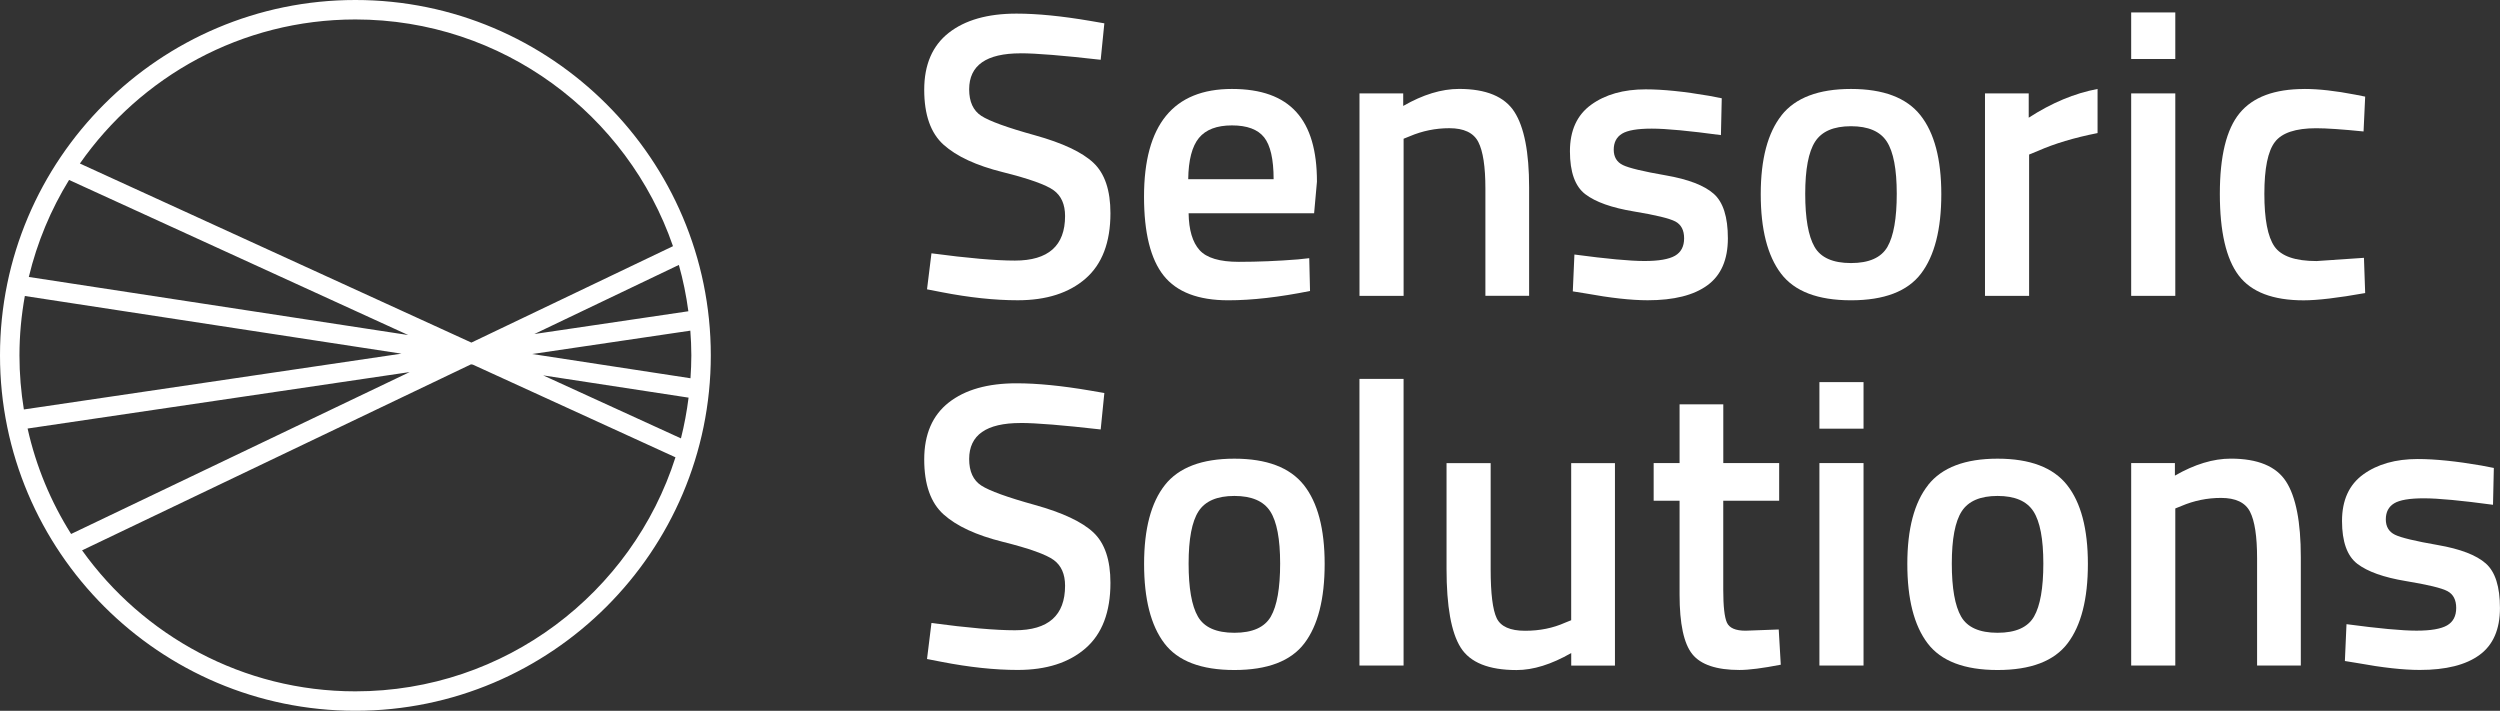
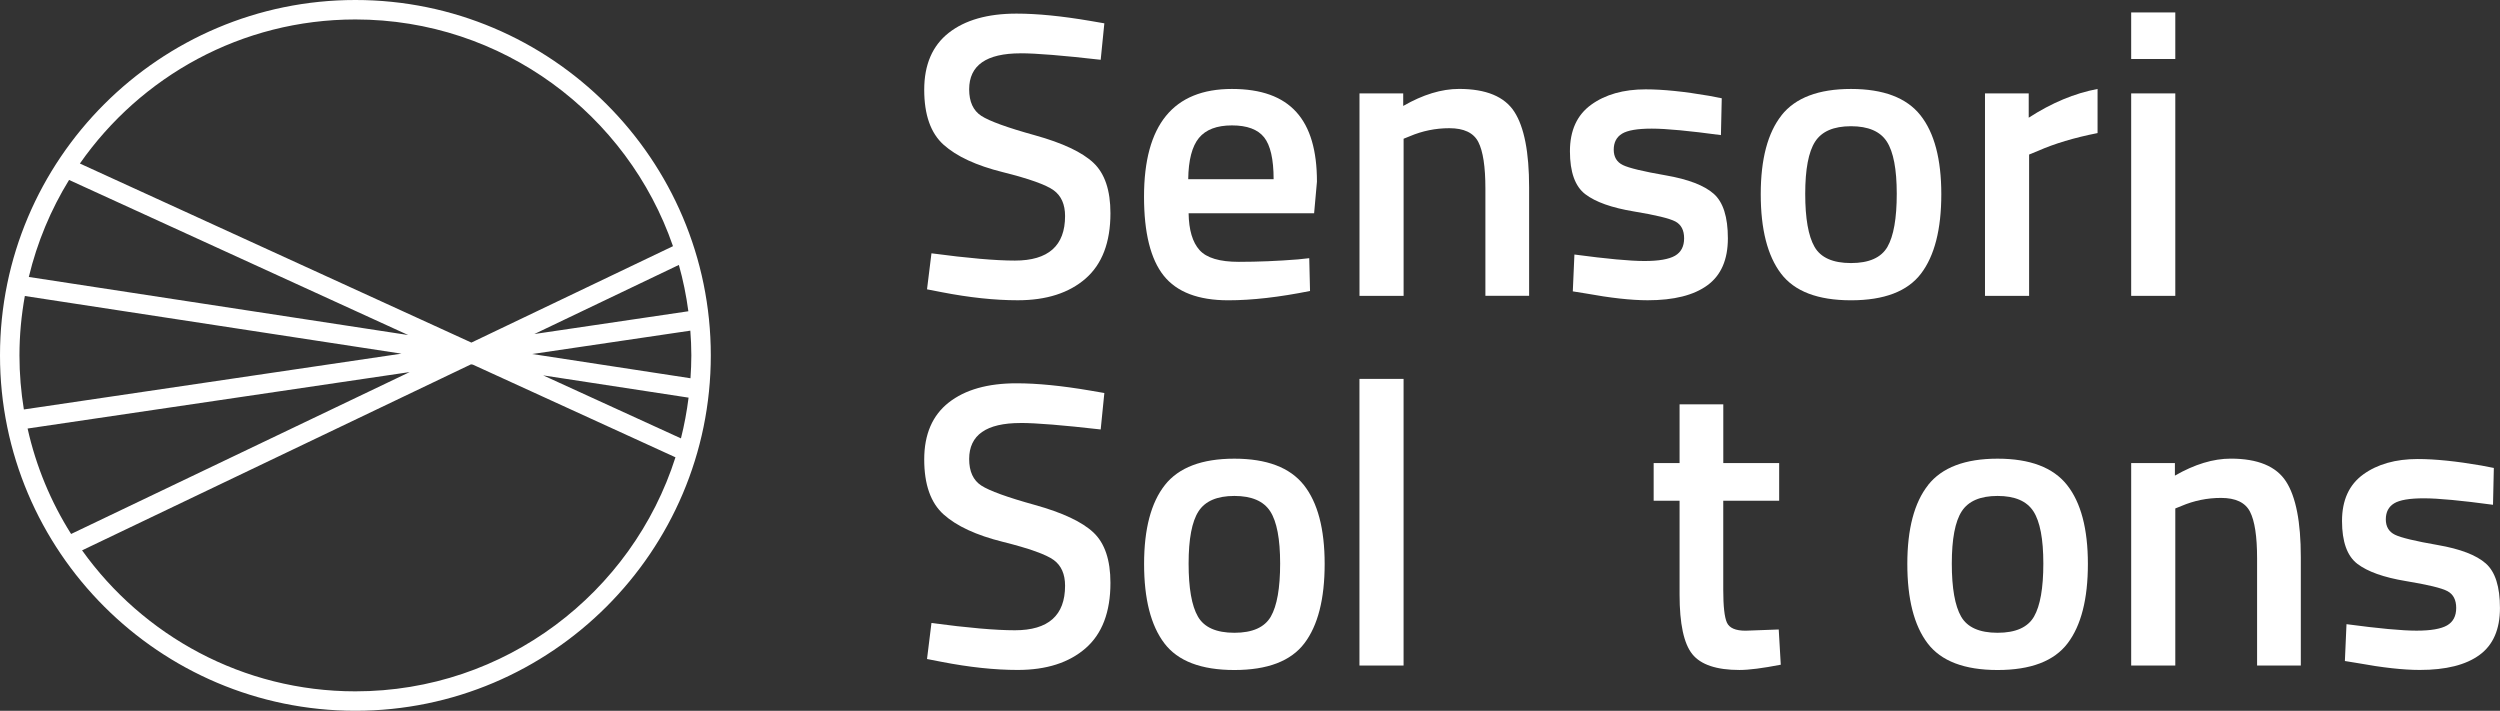
<svg xmlns="http://www.w3.org/2000/svg" id="Ebene_1" data-name="Ebene 1" viewBox="0 0 697.56 198.33">
  <rect x="0" y="0" width="697.56" height="198.33" fill="#333333" stroke="none" />
  <defs>
    <style>
      .cls-1 {
        fill: #fff;
      }
    </style>
  </defs>
  <path class="cls-1" d="m284.77,14.88c-9.57,0-14.35,3.35-14.35,10.05,0,3.46,1.13,5.93,3.39,7.4,2.26,1.47,7.25,3.28,14.97,5.42,7.72,2.15,13.16,4.71,16.32,7.68,3.16,2.98,4.74,7.66,4.74,14.06,0,8.13-2.32,14.22-6.95,18.25-4.63,4.03-10.94,6.04-18.92,6.04-6.4,0-13.48-.75-21.24-2.26l-4.07-.79,1.24-10.05c10.17,1.36,17.92,2.03,23.27,2.03,9.34,0,14.01-4.14,14.01-12.43,0-3.24-1.06-5.63-3.16-7.17-2.11-1.54-6.85-3.24-14.23-5.08-7.38-1.84-12.88-4.39-16.49-7.63-3.62-3.24-5.42-8.36-5.42-15.36s2.28-12.29,6.83-15.87c4.56-3.58,10.86-5.37,18.92-5.37,5.8,0,12.65.68,20.56,2.03l3.95.68-1.02,10.17c-10.54-1.2-18-1.81-22.37-1.81Z" />
-   <path class="cls-1" d="m362.15,72.38l3.16-.34.22,9.15c-8.59,1.73-16.19,2.6-22.82,2.6-8.36,0-14.37-2.3-18.02-6.89-3.65-4.59-5.48-11.94-5.48-22.03,0-20.03,8.17-30.05,24.52-30.05s23.73,8.62,23.73,25.87l-.79,8.81h-35.02c.07,4.67,1.09,8.1,3.05,10.28,1.96,2.19,5.61,3.28,10.96,3.28s10.85-.23,16.49-.68Zm-6.78-22.37c0-5.57-.89-9.47-2.65-11.69-1.77-2.22-4.76-3.33-8.98-3.33s-7.29,1.17-9.21,3.5c-1.92,2.34-2.92,6.18-2.99,11.52h23.84Z" />
+   <path class="cls-1" d="m362.15,72.38l3.16-.34.22,9.15c-8.59,1.73-16.19,2.6-22.82,2.6-8.36,0-14.37-2.3-18.02-6.89-3.65-4.59-5.48-11.94-5.48-22.03,0-20.03,8.17-30.05,24.52-30.05s23.73,8.62,23.73,25.87l-.79,8.81h-35.02c.07,4.67,1.09,8.1,3.05,10.28,1.96,2.19,5.61,3.28,10.96,3.28s10.85-.23,16.49-.68m-6.78-22.37c0-5.57-.89-9.47-2.65-11.69-1.77-2.22-4.76-3.33-8.98-3.33s-7.29,1.17-9.21,3.5c-1.92,2.34-2.92,6.18-2.99,11.52h23.84Z" />
  <path class="cls-1" d="m391.64,82.55h-12.31V26.06h12.2v3.5c5.5-3.16,10.69-4.75,15.59-4.75,7.53,0,12.67,2.13,15.42,6.38,2.75,4.26,4.12,11.28,4.12,21.07v30.28h-12.2v-29.94c0-6.1-.66-10.43-1.98-12.99-1.32-2.56-4.01-3.84-8.08-3.84-3.84,0-7.53.75-11.07,2.26l-1.69.68v43.83Z" />
  <path class="cls-1" d="m480.21,37.7c-8.89-1.2-15.33-1.81-19.32-1.81s-6.76.47-8.3,1.41c-1.54.94-2.32,2.43-2.32,4.46s.85,3.46,2.54,4.29c1.69.83,5.69,1.79,11.97,2.88,6.29,1.09,10.75,2.81,13.39,5.14,2.64,2.33,3.95,6.48,3.95,12.43s-1.9,10.32-5.71,13.1c-3.8,2.79-9.36,4.18-16.66,4.18-4.59,0-10.39-.64-17.4-1.92l-3.5-.56.45-10.28c9.04,1.21,15.55,1.81,19.54,1.81s6.83-.49,8.53-1.47c1.69-.98,2.54-2.6,2.54-4.86s-.81-3.82-2.43-4.69c-1.62-.86-5.5-1.81-11.64-2.82-6.14-1.02-10.64-2.62-13.5-4.8-2.86-2.18-4.29-6.17-4.29-11.98s1.98-10.13,5.93-12.99c3.95-2.86,9.02-4.29,15.19-4.29,4.82,0,10.73.6,17.74,1.81l3.5.68-.23,10.28Z" />
  <path class="cls-1" d="m497.09,32.16c3.88-4.89,10.34-7.34,19.38-7.34s15.5,2.45,19.38,7.34c3.88,4.9,5.82,12.24,5.82,22.03s-1.88,17.17-5.65,22.14c-3.77,4.97-10.28,7.46-19.54,7.46s-15.78-2.49-19.54-7.46c-3.77-4.97-5.65-12.35-5.65-22.14s1.94-17.13,5.82-22.03Zm9.21,36.72c1.73,3.01,5.12,4.52,10.17,4.52s8.43-1.51,10.17-4.52c1.73-3.01,2.6-7.95,2.6-14.8s-.92-11.71-2.77-14.57c-1.85-2.86-5.18-4.29-10-4.29s-8.15,1.43-10,4.29c-1.85,2.86-2.77,7.72-2.77,14.57s.87,11.79,2.6,14.8Z" />
  <path class="cls-1" d="m553.86,82.55V26.06h12.2v6.78c6.4-4.14,12.8-6.82,19.21-8.02v12.31c-6.48,1.28-12.01,2.94-16.61,4.97l-2.49,1.02v39.43h-12.31Z" />
  <path class="cls-1" d="m594.65,16.46V3.47h12.31v12.99h-12.31Zm0,66.09V26.06h12.31v56.49h-12.31Z" />
-   <path class="cls-1" d="m643,24.82c3.99,0,8.7.53,14.12,1.58l2.82.56-.45,9.72c-5.95-.6-10.36-.9-13.22-.9-5.72,0-9.57,1.28-11.52,3.84-1.96,2.56-2.94,7.38-2.94,14.46s.94,11.97,2.82,14.69c1.88,2.71,5.8,4.07,11.75,4.07l13.22-.9.34,9.83c-7.61,1.36-13.33,2.03-17.17,2.03-8.59,0-14.63-2.32-18.13-6.95-3.5-4.63-5.25-12.22-5.25-22.76s1.84-18.06,5.54-22.54c3.69-4.48,9.71-6.72,18.08-6.72Z" />
  <path class="cls-1" d="m284.77,118.03c-9.57,0-14.35,3.35-14.35,10.05,0,3.47,1.13,5.93,3.39,7.4,2.26,1.47,7.25,3.28,14.97,5.42,7.72,2.15,13.16,4.71,16.32,7.68,3.16,2.98,4.74,7.66,4.74,14.07,0,8.13-2.32,14.22-6.95,18.24-4.63,4.03-10.94,6.04-18.92,6.04-6.4,0-13.48-.75-21.24-2.26l-4.07-.79,1.24-10.05c10.17,1.36,17.92,2.03,23.27,2.03,9.34,0,14.01-4.14,14.01-12.43,0-3.24-1.06-5.63-3.16-7.17-2.11-1.54-6.85-3.24-14.23-5.08-7.38-1.84-12.88-4.39-16.49-7.63-3.62-3.24-5.42-8.36-5.42-15.36s2.28-12.29,6.83-15.87c4.56-3.58,10.86-5.37,18.92-5.37,5.8,0,12.65.68,20.56,2.03l3.95.68-1.02,10.17c-10.54-1.2-18-1.81-22.37-1.81Z" />
  <path class="cls-1" d="m325.04,135.32c3.88-4.89,10.34-7.34,19.37-7.34s15.49,2.45,19.38,7.34c3.88,4.9,5.82,12.24,5.82,22.03s-1.88,17.17-5.65,22.14-10.28,7.46-19.54,7.46-15.78-2.49-19.54-7.46c-3.77-4.97-5.65-12.35-5.65-22.14s1.94-17.13,5.82-22.03Zm9.21,36.72c1.73,3.01,5.12,4.52,10.17,4.52s8.43-1.51,10.17-4.52c1.73-3.01,2.6-7.95,2.6-14.8s-.92-11.71-2.77-14.57c-1.85-2.86-5.18-4.29-10-4.29s-8.15,1.43-10,4.29c-1.85,2.86-2.77,7.72-2.77,14.57s.86,11.79,2.6,14.8Z" />
  <path class="cls-1" d="m379.32,185.7v-79.98h12.31v79.98h-12.31Z" />
-   <path class="cls-1" d="m438.41,129.22h12.2v56.49h-12.2v-3.5c-5.5,3.16-10.58,4.75-15.25,4.75-7.76,0-12.96-2.09-15.59-6.27-2.64-4.18-3.95-11.5-3.95-21.97v-29.49h12.31v29.6c0,6.78.57,11.34,1.69,13.67,1.13,2.33,3.77,3.5,7.91,3.5s7.79-.75,11.18-2.26l1.69-.68v-43.83Z" />
  <path class="cls-1" d="m496.42,139.72h-15.59v24.85c0,4.59.34,7.65,1.02,9.15.68,1.51,2.41,2.26,5.2,2.26l9.26-.34.57,9.83c-5.05.98-8.89,1.47-11.52,1.47-6.4,0-10.79-1.47-13.16-4.41s-3.56-8.47-3.56-16.61v-26.21h-7.23v-10.51h7.23v-16.38h12.2v16.38h15.59v10.51Z" />
-   <path class="cls-1" d="m507.66,119.61v-12.99h12.31v12.99h-12.31Zm0,66.09v-56.49h12.31v56.49h-12.31Z" />
  <path class="cls-1" d="m537.99,135.32c3.88-4.89,10.34-7.34,19.38-7.34s15.5,2.45,19.38,7.34c3.88,4.9,5.82,12.24,5.82,22.03s-1.88,17.17-5.65,22.14c-3.77,4.97-10.28,7.46-19.54,7.46s-15.78-2.49-19.54-7.46c-3.77-4.97-5.65-12.35-5.65-22.14s1.94-17.13,5.82-22.03Zm9.21,36.72c1.73,3.01,5.12,4.52,10.17,4.52s8.43-1.51,10.17-4.52c1.73-3.01,2.6-7.95,2.6-14.8s-.92-11.71-2.77-14.57c-1.85-2.86-5.18-4.29-10-4.29s-8.15,1.43-10,4.29c-1.85,2.86-2.77,7.72-2.77,14.57s.87,11.79,2.6,14.8Z" />
  <path class="cls-1" d="m606.96,185.7h-12.31v-56.49h12.2v3.5c5.5-3.16,10.69-4.74,15.59-4.74,7.53,0,12.67,2.13,15.42,6.38,2.75,4.26,4.12,11.28,4.12,21.07v30.28h-12.2v-29.94c0-6.1-.66-10.43-1.98-12.99-1.32-2.56-4.01-3.84-8.08-3.84-3.84,0-7.53.75-11.07,2.26l-1.69.68v43.83Z" />
  <path class="cls-1" d="m695.64,140.85c-8.89-1.2-15.33-1.81-19.32-1.81s-6.76.47-8.3,1.41c-1.54.94-2.32,2.43-2.32,4.46s.85,3.46,2.54,4.29c1.69.83,5.69,1.79,11.97,2.88,6.29,1.09,10.75,2.81,13.39,5.14,2.64,2.33,3.95,6.48,3.95,12.43s-1.9,10.32-5.71,13.1c-3.8,2.79-9.36,4.18-16.66,4.18-4.59,0-10.39-.64-17.4-1.92l-3.5-.57.45-10.28c9.04,1.21,15.55,1.81,19.54,1.81s6.83-.49,8.53-1.47c1.69-.98,2.54-2.6,2.54-4.86s-.81-3.82-2.43-4.69c-1.62-.87-5.5-1.81-11.64-2.82-6.14-1.02-10.64-2.62-13.5-4.8-2.86-2.18-4.29-6.17-4.29-11.97s1.98-10.13,5.93-12.99c3.95-2.86,9.02-4.29,15.19-4.29,4.82,0,10.73.6,17.74,1.81l3.5.68-.23,10.28Z" />
  <path class="cls-1" d="m99.16,0C44.48,0,0,44.49,0,99.16s44.48,99.16,99.16,99.16,99.17-44.49,99.17-99.16S153.84,0,99.16,0Zm93.74,99.16c0,2.15-.1,4.27-.24,6.38l-44.16-6.76,44.12-6.52c.17,2.28.28,4.58.28,6.9Zm-187.47,0c0-5.65.53-11.18,1.5-16.57l105.08,16.09L6.66,114.25c-.8-4.91-1.23-9.95-1.23-15.09Zm2.61-21.89c2.33-9.69,6.15-18.8,11.23-27.06l94.62,43.27L8.04,77.28Zm106.24,26.56l-94.44,45.16c-5.62-8.91-9.78-18.83-12.14-29.42l106.58-15.75Zm77.85,7.12c-.49,3.86-1.19,7.66-2.13,11.37l-38.44-17.58,40.57,6.21Zm-43.03-17.75l40.32-19.28c1.18,4.2,2.06,8.52,2.65,12.93l-42.96,6.35ZM99.16,5.43c41.02,0,75.94,26.49,88.62,63.26l-56.25,26.9L22.29,45.63C39.25,21.35,67.37,5.43,99.16,5.43Zm0,187.47c-31.41,0-59.25-15.55-76.26-39.34l108.52-51.9.51.08,56.54,25.86c-12.07,37.83-47.54,65.3-89.31,65.3Z" />
</svg>